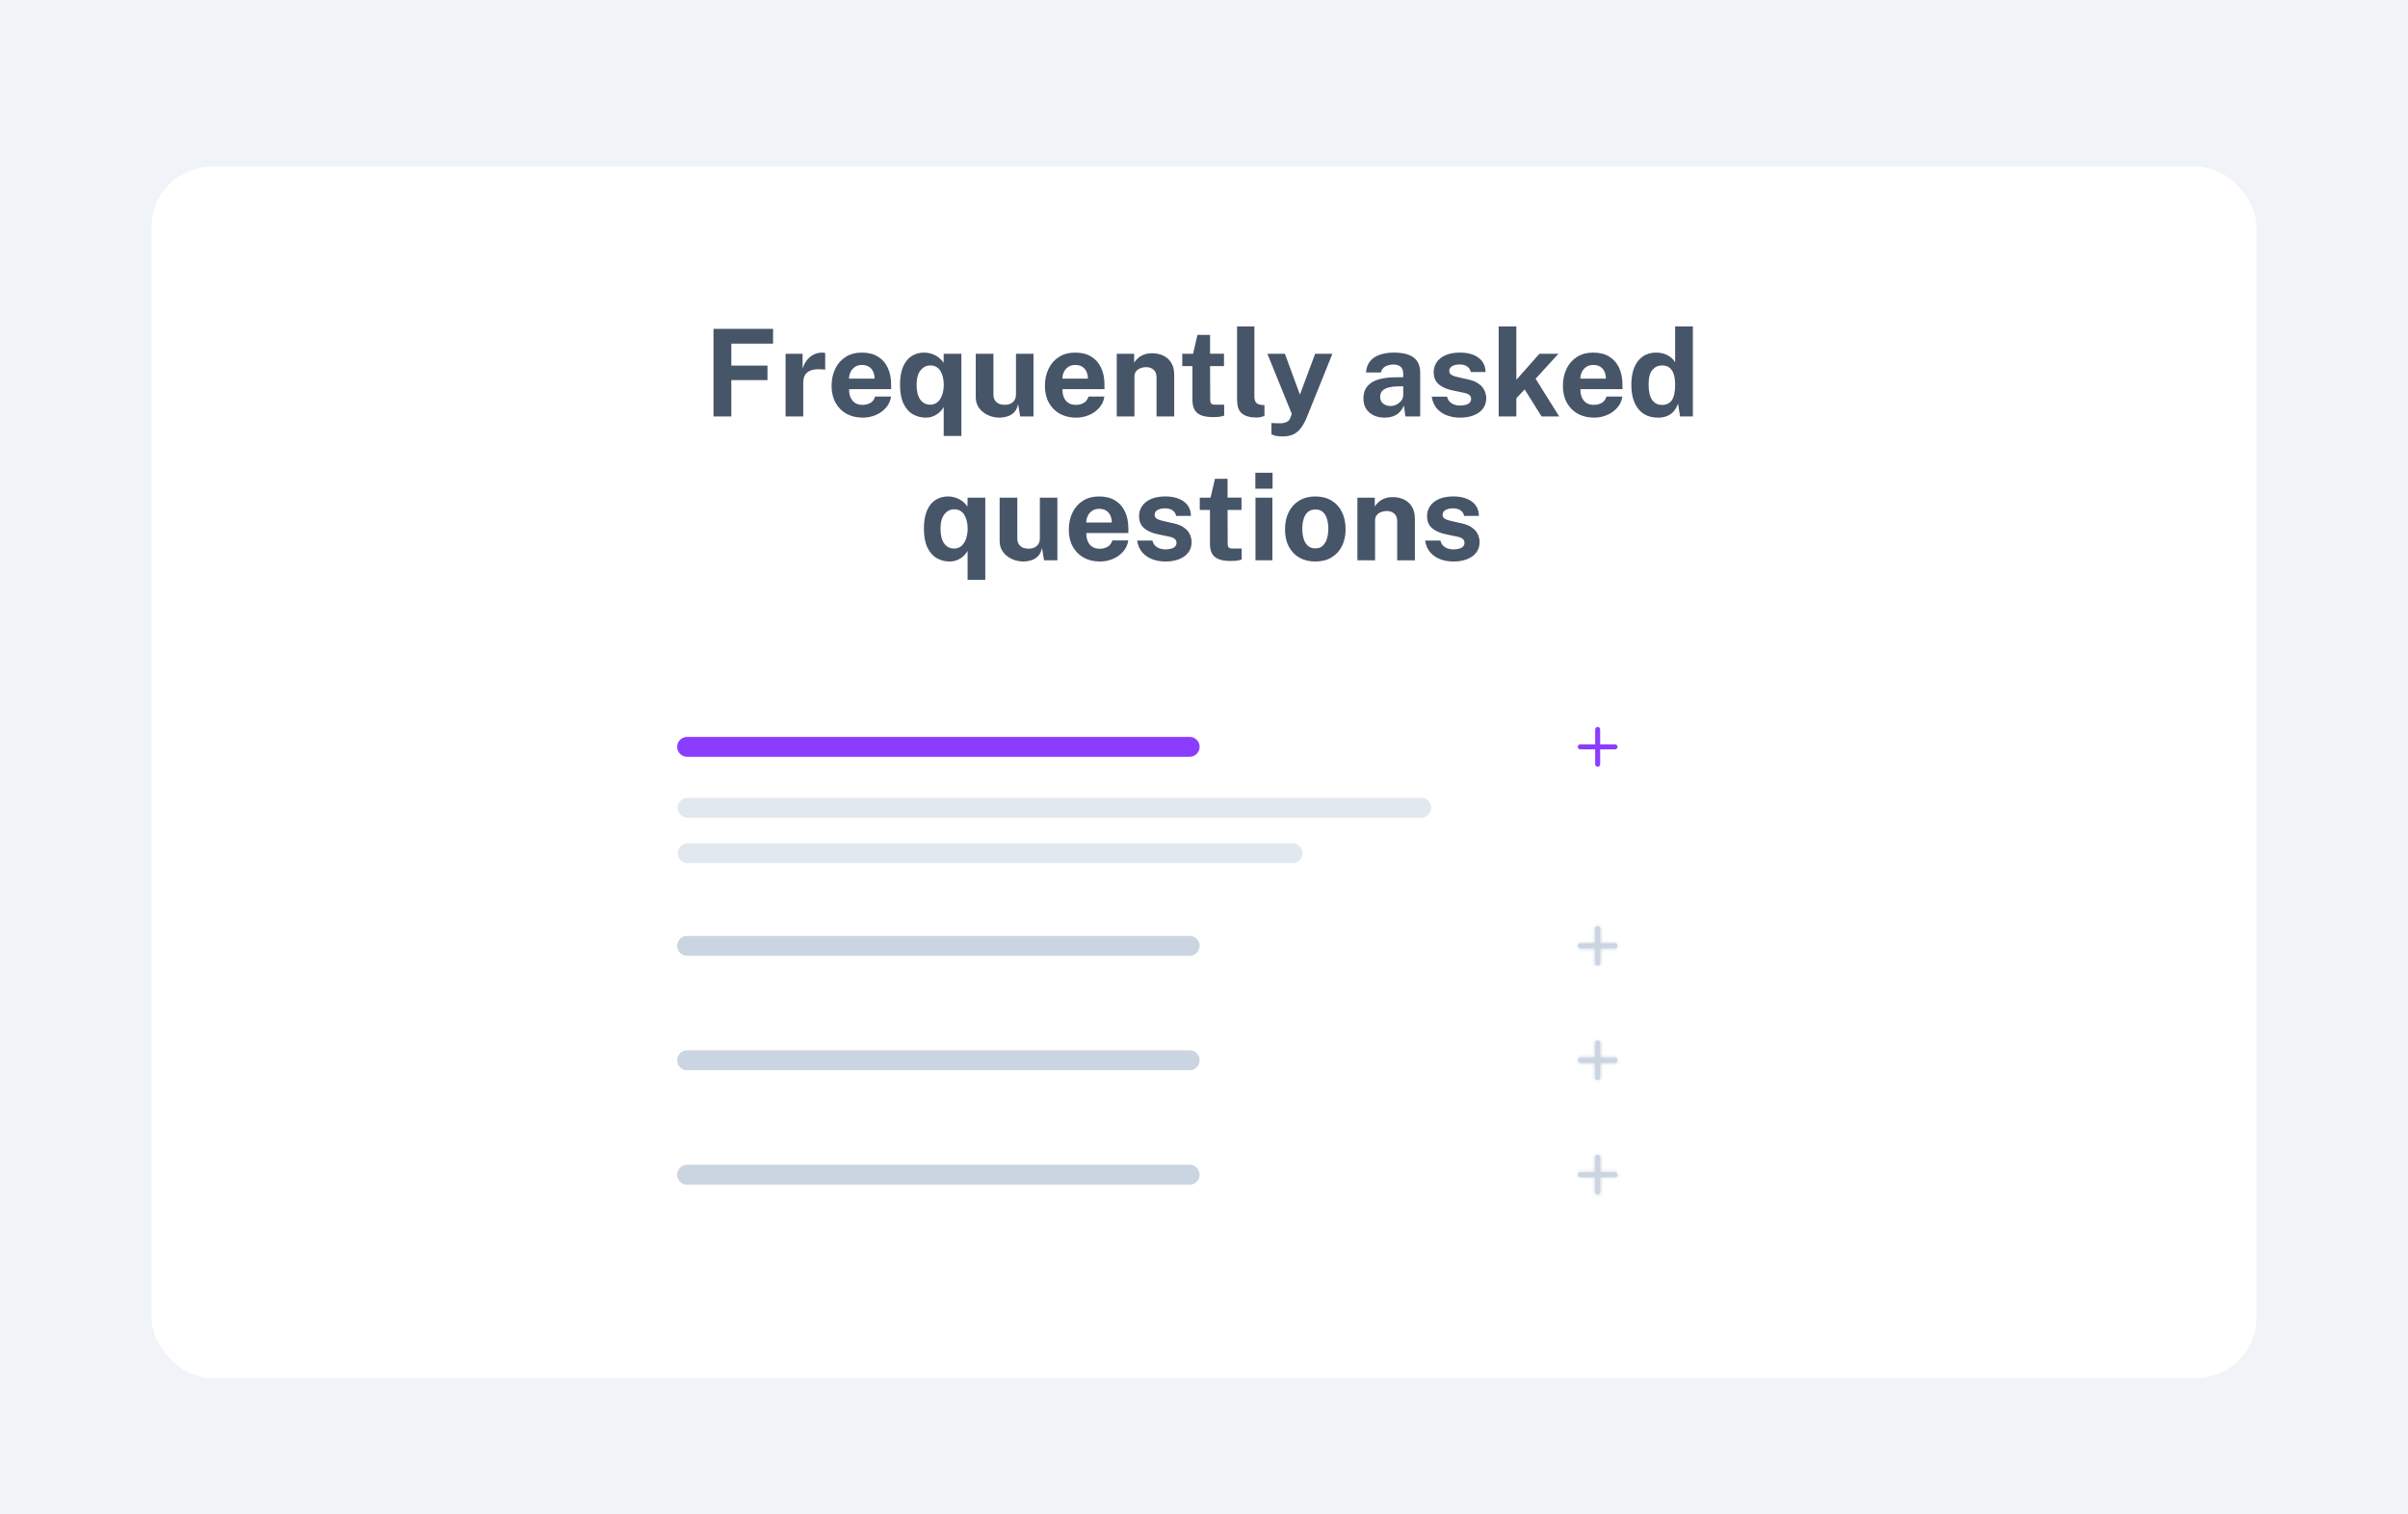
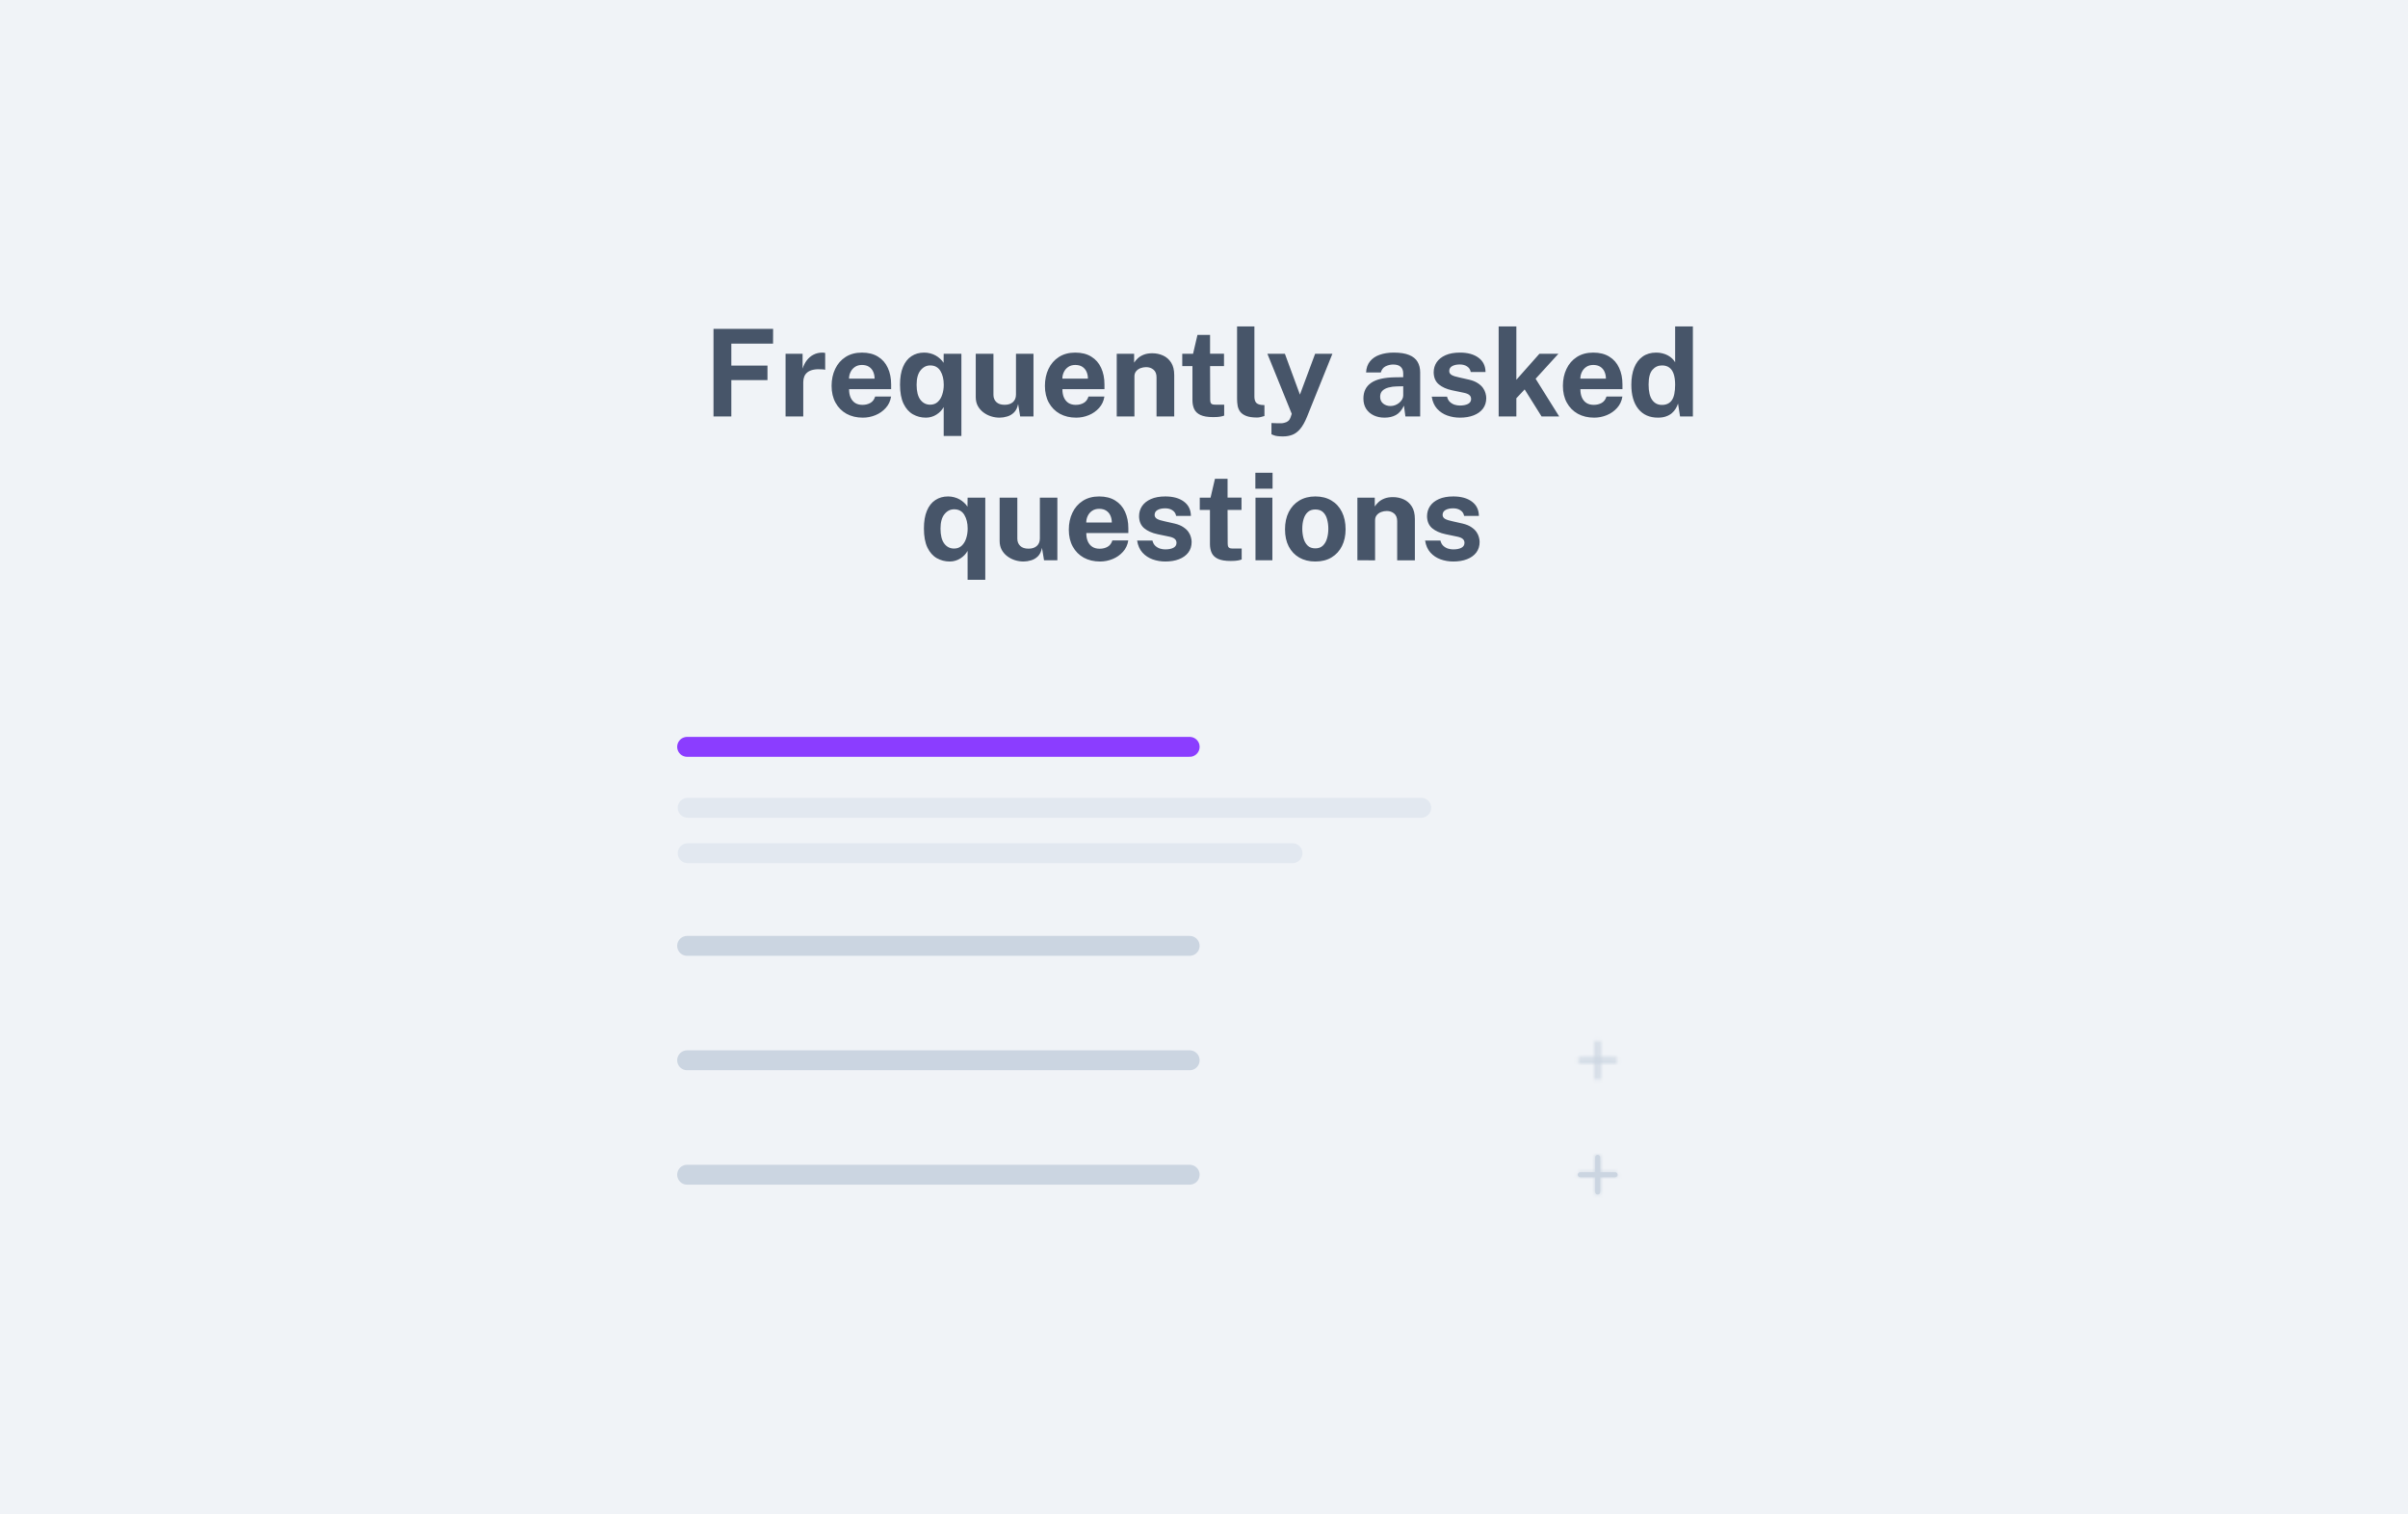
<svg xmlns="http://www.w3.org/2000/svg" fill="none" height="400" viewBox="0 0 636 400" width="636">
  <filter id="a" color-interpolation-filters="sRGB" filterUnits="userSpaceOnUse" height="336" width="572" x="32" y="36">
    <feFlood flood-opacity="0" result="BackgroundImageFix" />
    <feColorMatrix in="SourceAlpha" result="hardAlpha" type="matrix" values="0 0 0 0 0 0 0 0 0 0 0 0 0 0 0 0 0 0 127 0" />
    <feOffset dy="4" />
    <feGaussianBlur stdDeviation="4" />
    <feColorMatrix type="matrix" values="0 0 0 0 0.559 0 0 0 0 0.559 0 0 0 0 0.633 0 0 0 0.16 0" />
    <feBlend in2="BackgroundImageFix" mode="normal" result="effect1_dropShadow_1850_2773" />
    <feBlend in="SourceGraphic" in2="effect1_dropShadow_1850_2773" mode="normal" result="shape" />
  </filter>
  <mask id="b" fill="#fff">
-     <path d="m421.977 244.586c.174 0 .341.069.465.192.123.124.192.291.192.465v3.943h3.943c.174 0 .341.069.464.192s.193.29.193.465c0 .174-.07.341-.193.464-.123.124-.29.193-.464.193h-3.943v3.942c0 .175-.069.342-.192.465-.124.123-.291.192-.465.192s-.341-.069-.465-.192c-.123-.123-.192-.29-.192-.465v-3.942h-3.943c-.174 0-.341-.069-.464-.193-.124-.123-.193-.29-.193-.464 0-.175.069-.342.193-.465.123-.123.29-.192.464-.192h3.943v-3.943c0-.174.069-.341.192-.465.124-.123.291-.192.465-.192z" fill="#fff" />
-   </mask>
+     </mask>
  <mask id="c" fill="#fff">
    <path d="m421.977 274.812c.174 0 .341.07.465.193.123.123.192.29.192.465v3.942h3.943c.174 0 .341.069.464.193.123.123.193.29.193.464s-.07.342-.193.465-.29.192-.464.192h-3.943v3.943c0 .174-.069.341-.192.464-.124.124-.291.193-.465.193s-.341-.069-.465-.193c-.123-.123-.192-.29-.192-.464v-3.943h-3.943c-.174 0-.341-.069-.464-.192-.124-.123-.193-.291-.193-.465s.069-.341.193-.464c.123-.124.29-.193.464-.193h3.943v-3.942c0-.175.069-.342.192-.465.124-.123.291-.193.465-.193z" fill="#fff" />
  </mask>
  <mask id="d" fill="#fff">
    <path d="m421.977 305.038c.174 0 .341.069.465.193.123.123.192.29.192.464v3.943h3.943c.174 0 .341.069.464.192s.193.291.193.465-.07.341-.193.464c-.123.124-.29.193-.464.193h-3.943v3.942c0 .175-.069.342-.192.465-.124.123-.291.192-.465.192s-.341-.069-.465-.192c-.123-.123-.192-.29-.192-.465v-3.942h-3.943c-.174 0-.341-.069-.464-.193-.124-.123-.193-.29-.193-.464s.069-.342.193-.465c.123-.123.29-.192.464-.192h3.943v-3.943c0-.174.069-.341.192-.464.124-.124.291-.193.465-.193z" fill="#fff" />
  </mask>
  <path d="m0 0h636v400h-636z" fill="#e3e9f1" fill-opacity=".5" />
  <g filter="url(#a)">
-     <rect fill="#fff" height="320" rx="16" width="556" x="40" y="40" />
-   </g>
-   <path d="m421.977 192.02c.174 0 .341.069.465.192.123.123.192.29.192.465v3.942h3.943c.174 0 .341.069.464.193.123.123.193.29.193.464 0 .175-.07.342-.193.465s-.29.192-.464.192h-3.943v3.943c0 .174-.069.341-.192.464-.124.124-.291.193-.465.193s-.341-.069-.465-.193c-.123-.123-.192-.29-.192-.464v-3.943h-3.943c-.174 0-.341-.069-.464-.192-.124-.123-.193-.29-.193-.465 0-.174.069-.341.193-.464.123-.124.29-.193.464-.193h3.943v-3.942c0-.175.069-.342.192-.465.124-.123.291-.192.465-.192z" fill="#8b3dff" />
+     </g>
  <g fill="#cbd5e1">
-     <path d="m421.977 244.586c.174 0 .341.069.465.192.123.124.192.291.192.465v3.943h3.943c.174 0 .341.069.464.192s.193.29.193.465c0 .174-.07.341-.193.464-.123.124-.29.193-.464.193h-3.943v3.942c0 .175-.069.342-.192.465-.124.123-.291.192-.465.192s-.341-.069-.465-.192c-.123-.123-.192-.29-.192-.465v-3.942h-3.943c-.174 0-.341-.069-.464-.193-.124-.123-.193-.29-.193-.464 0-.175.069-.342.193-.465.123-.123.29-.192.464-.192h3.943v-3.943c0-.174.069-.341.192-.465.124-.123.291-.192.465-.192z" />
    <path d="m421.977 244.586v1.314zm.657 4.6h-1.314v1.314h1.314zm0 1.314v-1.314h-1.314v1.314zm-1.314 0h1.314v-1.314h-1.314zm-4.6-.657h1.314zm4.6-.657v1.314h1.314v-1.314zm.657-3.286c-.174 0-.341-.069-.465-.192l1.859-1.859c-.37-.37-.871-.577-1.394-.577zm-.465-.192c-.123-.124-.192-.291-.192-.465h2.628c0-.523-.208-1.024-.577-1.394zm-.192-.465v3.943h2.628v-3.943zm1.314 5.257h3.943v-2.629h-3.943zm3.943 0c-.175 0-.342-.069-.465-.193l1.858-1.858c-.369-.37-.871-.578-1.393-.578zm-.465-.193c-.123-.123-.193-.29-.193-.464h2.629c0-.523-.208-1.025-.578-1.394zm-.193-.464c0-.175.07-.342.193-.465l1.858 1.859c.37-.37.578-.872.578-1.394zm.193-.465c.123-.123.29-.192.465-.192v2.628c.522 0 1.024-.208 1.393-.577zm.465-.192h-3.943v2.628h3.943zm-5.257 1.314v3.942h2.628v-3.942zm0 3.942c0-.174.069-.341.192-.464l1.859 1.858c.37-.37.577-.871.577-1.394zm.192-.464c.124-.124.291-.193.465-.193v2.629c.523 0 1.024-.208 1.394-.578zm.465-.193c.174 0 .341.069.465.193l-1.859 1.858c.37.37.871.578 1.394.578zm.465.193c.123.123.192.29.192.464h-2.628c0 .523.207 1.024.577 1.394zm.192.464v-3.942h-2.628v3.942zm-1.314-5.256h-3.943v2.628h3.943zm-3.943 0c.175 0 .342.069.465.192l-1.859 1.859c.37.369.871.577 1.394.577zm.465.192c.123.123.192.29.192.465h-2.628c0 .522.208 1.024.577 1.394zm.192.465c0 .174-.069.341-.192.464l-1.859-1.858c-.369.369-.577.871-.577 1.394zm-.192.464c-.123.124-.29.193-.465.193v-2.629c-.523 0-1.024.208-1.394.578zm-.465.193h3.943v-2.629h-3.943zm5.257-1.314v-3.943h-2.628v3.943zm0-3.943c0 .174-.069.341-.192.465l-1.859-1.859c-.37.37-.577.871-.577 1.394zm-.192.465c-.124.123-.291.192-.465.192v-2.628c-.523 0-1.024.207-1.394.577z" mask="url(#b)" />
-     <path d="m421.977 274.812c.174 0 .341.07.465.193.123.123.192.29.192.465v3.942h3.943c.174 0 .341.069.464.193.123.123.193.29.193.464s-.07.342-.193.465-.29.192-.464.192h-3.943v3.943c0 .174-.069.341-.192.464-.124.124-.291.193-.465.193s-.341-.069-.465-.193c-.123-.123-.192-.29-.192-.464v-3.943h-3.943c-.174 0-.341-.069-.464-.192-.124-.123-.193-.291-.193-.465s.069-.341.193-.464c.123-.124.29-.193.464-.193h3.943v-3.942c0-.175.069-.342.192-.465.124-.123.291-.193.465-.193z" />
    <path d="m421.977 274.812v1.315zm.657 4.6h-1.314v1.314h1.314zm0 1.314v-1.314h-1.314v1.314zm-1.314 0h1.314v-1.314h-1.314zm-4.6-.657h1.314zm4.6-.657v1.314h1.314v-1.314zm.657-3.285c-.174 0-.341-.07-.465-.193l1.859-1.858c-.37-.37-.871-.578-1.394-.578zm-.465-.193c-.123-.123-.192-.29-.192-.464h2.628c0-.523-.208-1.025-.577-1.394zm-.192-.464v3.942h2.628v-3.942zm1.314 5.256h3.943v-2.628h-3.943zm3.943 0c-.175 0-.342-.069-.465-.192l1.858-1.859c-.369-.369-.871-.577-1.393-.577zm-.465-.192c-.123-.123-.193-.291-.193-.465h2.629c0-.523-.208-1.024-.578-1.394zm-.193-.465c0-.174.07-.341.193-.464l1.858 1.858c.37-.37.578-.871.578-1.394zm.193-.464c.123-.124.29-.193.465-.193v2.628c.522 0 1.024-.207 1.393-.577zm.465-.193h-3.943v2.628h3.943zm-5.257 1.314v3.943h2.628v-3.943zm0 3.943c0-.174.069-.342.192-.465l1.859 1.859c.37-.37.577-.871.577-1.394zm.192-.465c.124-.123.291-.192.465-.192v2.628c.523 0 1.024-.208 1.394-.577zm.465-.192c.174 0 .341.069.465.192l-1.859 1.859c.37.369.871.577 1.394.577zm.465.192c.123.123.192.291.192.465h-2.628c0 .523.207 1.024.577 1.394zm.192.465v-3.943h-2.628v3.943zm-1.314-5.257h-3.943v2.628h3.943zm-3.943 0c.175 0 .342.069.465.193l-1.859 1.858c.37.37.871.577 1.394.577zm.465.193c.123.123.192.29.192.464h-2.628c0 .523.208 1.024.577 1.394zm.192.464c0 .174-.069.342-.192.465l-1.859-1.859c-.369.37-.577.871-.577 1.394zm-.192.465c-.123.123-.29.192-.465.192v-2.628c-.523 0-1.024.208-1.394.577zm-.465.192h3.943v-2.628h-3.943zm5.257-1.314v-3.942h-2.628v3.942zm0-3.942c0 .174-.069.341-.192.464l-1.859-1.858c-.37.369-.577.871-.577 1.394zm-.192.464c-.124.123-.291.193-.465.193v-2.629c-.523 0-1.024.208-1.394.578z" mask="url(#c)" />
    <path d="m421.977 305.038c.174 0 .341.069.465.193.123.123.192.29.192.464v3.943h3.943c.174 0 .341.069.464.192s.193.291.193.465-.07.341-.193.464c-.123.124-.29.193-.464.193h-3.943v3.942c0 .175-.069.342-.192.465-.124.123-.291.192-.465.192s-.341-.069-.465-.192c-.123-.123-.192-.29-.192-.465v-3.942h-3.943c-.174 0-.341-.069-.464-.193-.124-.123-.193-.29-.193-.464s.069-.342.193-.465c.123-.123.29-.192.464-.192h3.943v-3.943c0-.174.069-.341.192-.464.124-.124.291-.193.465-.193z" />
    <path d="m421.977 305.038v1.314zm.657 4.6h-1.314v1.314h1.314zm0 1.314v-1.314h-1.314v1.314zm-1.314 0h1.314v-1.314h-1.314zm-4.6-.657h1.314zm4.6-.657v1.314h1.314v-1.314zm.657-3.286c-.174 0-.341-.069-.465-.192l1.859-1.859c-.37-.369-.871-.577-1.394-.577zm-.465-.192c-.123-.123-.192-.291-.192-.465h2.628c0-.523-.208-1.024-.577-1.394zm-.192-.465v3.943h2.628v-3.943zm1.314 5.257h3.943v-2.628h-3.943zm3.943 0c-.175 0-.342-.069-.465-.193l1.858-1.858c-.369-.37-.871-.577-1.393-.577zm-.465-.193c-.123-.123-.193-.29-.193-.464h2.629c0-.523-.208-1.024-.578-1.394zm-.193-.464c0-.174.07-.342.193-.465l1.858 1.859c.37-.37.578-.871.578-1.394zm.193-.465c.123-.123.29-.192.465-.192v2.628c.522 0 1.024-.208 1.393-.577zm.465-.192h-3.943v2.628h3.943zm-5.257 1.314v3.942h2.628v-3.942zm0 3.942c0-.174.069-.341.192-.464l1.859 1.858c.37-.369.577-.871.577-1.394zm.192-.464c.124-.123.291-.193.465-.193v2.629c.523 0 1.024-.208 1.394-.578zm.465-.193c.174 0 .341.07.465.193l-1.859 1.858c.37.37.871.578 1.394.578zm.465.193c.123.123.192.29.192.464h-2.628c0 .523.207 1.025.577 1.394zm.192.464v-3.942h-2.628v3.942zm-1.314-5.256h-3.943v2.628h3.943zm-3.943 0c.175 0 .342.069.465.192l-1.859 1.859c.37.369.871.577 1.394.577zm.465.192c.123.123.192.291.192.465h-2.628c0 .523.208 1.024.577 1.394zm.192.465c0 .174-.069.341-.192.464l-1.859-1.858c-.369.37-.577.871-.577 1.394zm-.192.464c-.123.124-.29.193-.465.193v-2.628c-.523 0-1.024.207-1.394.577zm-.465.193h3.943v-2.628h-3.943zm5.257-1.314v-3.943h-2.628v3.943zm0-3.943c0 .174-.069.342-.192.465l-1.859-1.859c-.37.37-.577.871-.577 1.394zm-.192.465c-.124.123-.291.192-.465.192v-2.628c-.523 0-1.024.208-1.394.577z" mask="url(#d)" />
  </g>
  <path d="m181.483 197.276h132.731" stroke="#8b3dff" stroke-linecap="round" stroke-width="5.257" />
  <path d="m181.483 249.843h132.731" stroke="#cbd5e1" stroke-linecap="round" stroke-width="5.257" />
  <path d="m181.483 280.069h132.731" stroke="#cbd5e1" stroke-linecap="round" stroke-width="5.257" />
  <path d="m181.483 310.295h132.731" stroke="#cbd5e1" stroke-linecap="round" stroke-width="5.257" />
  <path d="m181.628 213.372h193.744" stroke="#e2e8f0" stroke-linecap="round" stroke-width="5.257" />
  <path d="m181.628 225.372h159.744" stroke="#e2e8f0" stroke-linecap="round" stroke-width="5.257" />
  <path d="m188.451 86.864h15.744l-.016 3.904h-11.024v5.808h9.552v3.824h-9.552v9.6h-4.704zm19.033 23.136v-16.544h4.496v3.92c.267-.843.64-1.579 1.12-2.208.491-.64 1.083-1.136 1.776-1.488.694-.363 1.478-.544 2.352-.544.15 0 .288.011.416.032.139.011.24.032.304.064v4.448c-.096-.043-.213-.069-.352-.08-.128-.011-.245-.021-.352-.032-.917-.075-1.701-.048-2.352.08-.65.128-1.178.347-1.584.656-.405.309-.698.688-.88 1.136-.181.448-.272.949-.272 1.504v9.056zm16.778-7.2c-.011.843.123 1.579.4 2.208.277.619.677 1.099 1.2 1.44.533.331 1.173.496 1.92.496.8 0 1.499-.171 2.096-.512.608-.341 1.029-.901 1.264-1.68h4.208c-.181 1.173-.651 2.176-1.408 3.008-.747.832-1.653 1.467-2.72 1.904s-2.176.656-3.328.656c-1.632 0-3.072-.341-4.32-1.024-1.237-.693-2.203-1.669-2.896-2.928s-1.04-2.741-1.04-4.448c0-1.653.315-3.141.944-4.464.629-1.333 1.541-2.384 2.736-3.152 1.205-.779 2.651-1.168 4.336-1.168s3.099.357 4.24 1.072c1.152.704 2.016 1.691 2.592 2.96.587 1.259.88 2.715.88 4.368v1.264zm-.016-2.784h6.752c0-.661-.123-1.269-.368-1.824s-.619-.992-1.12-1.312c-.491-.32-1.109-.48-1.856-.48-.725 0-1.344.176-1.856.528-.501.341-.885.789-1.152 1.344s-.4 1.136-.4 1.744zm29.675 15.136h-4.672v-7.632c-.224.395-.496.763-.816 1.104-.32.331-.682.624-1.088.88-.394.256-.826.453-1.296.592-.469.149-.97.224-1.504.224-1.237 0-2.378-.293-3.424-.88-1.034-.587-1.861-1.52-2.48-2.8-.618-1.291-.928-2.971-.928-5.04 0-1.867.262-3.424.784-4.672.523-1.259 1.264-2.203 2.224-2.832.96-.64 2.086-.96 3.376-.96.555 0 1.088.069 1.6.208.512.128.987.315 1.424.56.438.245.832.533 1.184.864.363.32.667.677.912 1.072l.032-2.384h4.672zm-8.24-8.256c.8 0 1.467-.245 2-.736.534-.491.928-1.136 1.184-1.936.267-.8.4-1.664.4-2.592 0-1.451-.293-2.661-.88-3.632-.586-.981-1.488-1.472-2.704-1.472-1.002 0-1.85.432-2.544 1.296-.693.853-1.04 2.123-1.04 3.808 0 1.739.326 3.051.976 3.936.662.885 1.531 1.328 2.608 1.328zm18.337 3.424c-.768 0-1.525-.117-2.272-.352-.736-.235-1.408-.581-2.016-1.04s-1.099-1.024-1.472-1.696c-.363-.672-.544-1.451-.544-2.336v-11.44h4.672v10.848c0 .768.251 1.397.752 1.888s1.237.736 2.208.736c.917 0 1.643-.235 2.176-.704.544-.48.816-1.147.816-2v-10.768h4.624v16.544h-3.52l-.544-3.28c-.192.971-.555 1.717-1.088 2.24-.523.512-1.125.864-1.808 1.056-.672.203-1.333.304-1.984.304zm16.588-7.52c-.011.843.122 1.579.4 2.208.277.619.677 1.099 1.2 1.44.533.331 1.173.496 1.92.496.8 0 1.498-.171 2.096-.512.608-.341 1.029-.901 1.264-1.68h4.208c-.182 1.173-.651 2.176-1.408 3.008-.747.832-1.654 1.467-2.72 1.904-1.067.437-2.176.656-3.328.656-1.632 0-3.072-.341-4.32-1.024-1.238-.693-2.203-1.669-2.896-2.928-.694-1.259-1.04-2.741-1.04-4.448 0-1.653.314-3.141.944-4.464.629-1.333 1.541-2.384 2.736-3.152 1.205-.779 2.65-1.168 4.336-1.168 1.685 0 3.098.357 4.24 1.072 1.152.704 2.016 1.691 2.592 2.96.586 1.259.88 2.715.88 4.368v1.264zm-.016-2.784h6.752c0-.661-.123-1.269-.368-1.824-.246-.555-.619-.992-1.12-1.312-.491-.32-1.11-.48-1.856-.48-.726 0-1.344.176-1.856.528-.502.341-.886.789-1.152 1.344-.267.555-.4 1.136-.4 1.744zm14.363 9.984v-16.544h4.592v2.336c.256-.405.587-.795.992-1.168.416-.384.939-.699 1.568-.944s1.376-.368 2.24-.368c1.013 0 1.957.197 2.832.592.885.395 1.6 1.019 2.144 1.872.544.843.816 1.947.816 3.312v10.912h-4.672v-10.336c0-.896-.267-1.568-.8-2.016s-1.184-.672-1.952-.672c-.512 0-1.008.091-1.488.272-.469.181-.853.453-1.152.816s-.448.811-.448 1.344v10.592zm28.33-13.296h-3.68l.032 8.816c0 .405.048.709.144.912.107.192.267.32.48.384.224.053.507.08.848.08h2.224v2.88c-.213.096-.549.187-1.008.272-.448.085-1.077.128-1.888.128-1.451 0-2.576-.187-3.376-.56-.789-.373-1.339-.896-1.648-1.568s-.464-1.451-.464-2.336v-9.008h-2.688v-3.248h2.848l1.168-4.992h3.328v4.976h3.68zm8.731 13.584c-1.216 0-2.181-.144-2.896-.432-.714-.288-1.242-.667-1.584-1.136-.341-.48-.56-1.008-.656-1.584-.096-.587-.144-1.179-.144-1.776v-19.136h4.576v18.56c0 .608.128 1.104.384 1.488.267.373.763.603 1.488.688l.784.048v2.88c-.32.107-.645.197-.976.272-.33.085-.656.128-.976.128zm6.89 4.992c-1.131 0-1.931-.096-2.4-.288-.459-.181-.688-.272-.688-.272v-2.976l1.632.064c.715.043 1.291.005 1.728-.112.437-.107.768-.251.992-.432.235-.181.4-.373.496-.576.096-.192.165-.347.208-.464l.304-.912-6.432-15.856h4.624l3.968 10.784 4.016-10.784h4.56l-6.704 16.64c-.576 1.408-1.184 2.485-1.824 3.232s-1.333 1.259-2.08 1.536c-.736.277-1.536.416-2.4.416zm26.787-4.96c-1.056 0-2.006-.197-2.848-.592-.843-.395-1.51-.965-2-1.712-.491-.757-.736-1.675-.736-2.752 0-1.813.677-3.189 2.032-4.128 1.354-.949 3.493-1.44 6.416-1.472l2.064-.032v-.992c0-.757-.224-1.339-.672-1.744-.438-.416-1.12-.619-2.048-.608-.683.011-1.334.171-1.952.48-.608.309-1.024.848-1.248 1.616h-3.888c.064-1.195.41-2.176 1.04-2.944.629-.779 1.482-1.355 2.56-1.728 1.088-.384 2.32-.576 3.696-.576 1.696 0 3.056.213 4.08.64 1.024.416 1.765 1.019 2.224 1.808.458.779.688 1.707.688 2.784v11.632h-3.904l-.384-2.848c-.566 1.195-1.275 2.021-2.128 2.48-.843.459-1.84.688-2.992.688zm1.568-3.072c.426 0 .837-.075 1.232-.224.405-.16.762-.368 1.072-.624.32-.267.576-.565.768-.896s.288-.672.288-1.024v-2.448l-1.68.032c-.779.011-1.504.107-2.176.288-.672.171-1.216.453-1.632.848-.406.395-.608.928-.608 1.6 0 .768.266 1.371.8 1.808.533.427 1.178.64 1.936.64zm18.332 3.072c-1.152 0-2.261-.187-3.328-.56-1.067-.384-1.968-.981-2.704-1.792-.736-.821-1.205-1.883-1.408-3.184h4.048c.139.587.389 1.051.752 1.392.373.341.795.587 1.264.736.469.139.917.208 1.344.208.896 0 1.616-.139 2.16-.416.555-.288.832-.725.832-1.312 0-.448-.165-.805-.496-1.072-.32-.267-.853-.469-1.6-.608l-2.912-.608c-1.461-.309-2.635-.832-3.52-1.568-.885-.747-1.339-1.803-1.36-3.168 0-.992.261-1.883.784-2.672.533-.789 1.317-1.413 2.352-1.872s2.304-.688 3.808-.688c2.037 0 3.664.448 4.88 1.344 1.227.896 1.851 2.16 1.872 3.792h-3.904c-.117-.64-.437-1.131-.96-1.472-.512-.352-1.157-.528-1.936-.528-.811 0-1.477.144-2 .432s-.784.725-.784 1.312c0 .437.213.784.64 1.04.427.245 1.088.459 1.984.64l2.688.608c.928.224 1.68.533 2.256.928.587.384 1.04.805 1.36 1.264s.539.923.656 1.392c.128.459.192.875.192 1.248 0 1.099-.293 2.037-.88 2.816-.587.768-1.403 1.355-2.448 1.76s-2.256.608-3.632.608zm26.221-.32h-4.656l-4.464-7.136-2.192 2.336v4.8h-4.672v-23.776h4.672v14.096l6.08-6.864h5.024l-6.016 6.592zm5.606-7.2c-.011.843.123 1.579.4 2.208.277.619.677 1.099 1.2 1.44.533.331 1.173.496 1.92.496.8 0 1.499-.171 2.096-.512.608-.341 1.029-.901 1.264-1.68h4.208c-.181 1.173-.651 2.176-1.408 3.008-.747.832-1.653 1.467-2.72 1.904s-2.176.656-3.328.656c-1.632 0-3.072-.341-4.32-1.024-1.237-.693-2.203-1.669-2.896-2.928s-1.04-2.741-1.04-4.448c0-1.653.315-3.141.944-4.464.629-1.333 1.541-2.384 2.736-3.152 1.205-.779 2.651-1.168 4.336-1.168s3.099.357 4.24 1.072c1.152.704 2.016 1.691 2.592 2.96.587 1.259.88 2.715.88 4.368v1.264zm-.016-2.784h6.752c0-.661-.123-1.269-.368-1.824s-.619-.992-1.12-1.312c-.491-.32-1.109-.48-1.856-.48-.725 0-1.344.176-1.856.528-.501.341-.885.789-1.152 1.344s-.4 1.136-.4 1.744zm20.508 10.304c-2.219 0-3.947-.763-5.184-2.288-1.238-1.536-1.856-3.669-1.856-6.4 0-1.728.25-3.227.752-4.496.501-1.269 1.242-2.251 2.224-2.944.981-.704 2.181-1.056 3.6-1.056.597 0 1.152.069 1.664.208.522.128.997.309 1.424.544.426.235.8.507 1.12.816s.581.64.784.992v-9.472h4.688v23.776h-3.392l-.528-3.392c-.15.459-.358.907-.624 1.344-.267.437-.608.837-1.024 1.2-.416.352-.928.635-1.536.848-.598.213-1.302.32-2.112.32zm1.024-3.36c1.173 0 2.048-.411 2.624-1.232.586-.821.88-2.208.88-4.16-.011-1.131-.144-2.069-.4-2.816s-.64-1.301-1.152-1.664c-.502-.373-1.142-.56-1.92-.56-1.014 0-1.856.389-2.528 1.168-.672.768-1.008 2.059-1.008 3.872 0 1.845.314 3.205.944 4.08.629.875 1.482 1.312 2.56 1.312zm-178.7 46.192h-4.672v-7.632c-.224.395-.496.763-.816 1.104-.32.331-.683.624-1.088.88-.395.256-.827.453-1.296.592-.469.149-.971.224-1.504.224-1.237 0-2.379-.293-3.424-.88-1.035-.587-1.861-1.52-2.48-2.8-.619-1.291-.928-2.971-.928-5.04 0-1.867.261-3.424.784-4.672.523-1.259 1.264-2.203 2.224-2.832.96-.64 2.085-.96 3.376-.96.555 0 1.088.069 1.6.208.512.128.987.315 1.424.56s.832.533 1.184.864c.363.32.667.677.912 1.072l.032-2.384h4.672zm-8.24-8.256c.8 0 1.467-.245 2-.736s.928-1.136 1.184-1.936c.267-.8.4-1.664.4-2.592 0-1.451-.293-2.661-.88-3.632-.587-.981-1.488-1.472-2.704-1.472-1.003 0-1.851.432-2.544 1.296-.693.853-1.04 2.123-1.04 3.808 0 1.739.325 3.051.976 3.936.661.885 1.531 1.328 2.608 1.328zm18.336 3.424c-.768 0-1.525-.117-2.272-.352-.736-.235-1.408-.581-2.016-1.04s-1.098-1.024-1.472-1.696c-.362-.672-.544-1.451-.544-2.336v-11.44h4.672v10.848c0 .768.251 1.397.752 1.888.502.491 1.238.736 2.208.736.918 0 1.643-.235 2.176-.704.544-.48.816-1.147.816-2v-10.768h4.624v16.544h-3.52l-.544-3.28c-.192.971-.554 1.717-1.088 2.24-.522.512-1.125.864-1.808 1.056-.672.203-1.333.304-1.984.304zm16.588-7.52c-.011.843.123 1.579.4 2.208.277.619.677 1.099 1.2 1.44.533.331 1.173.496 1.92.496.8 0 1.499-.171 2.096-.512.608-.341 1.029-.901 1.264-1.68h4.208c-.181 1.173-.651 2.176-1.408 3.008-.747.832-1.653 1.467-2.72 1.904s-2.176.656-3.328.656c-1.632 0-3.072-.341-4.32-1.024-1.237-.693-2.203-1.669-2.896-2.928s-1.04-2.741-1.04-4.448c0-1.653.315-3.141.944-4.464.629-1.333 1.541-2.384 2.736-3.152 1.205-.779 2.651-1.168 4.336-1.168s3.099.357 4.24 1.072c1.152.704 2.016 1.691 2.592 2.96.587 1.259.88 2.715.88 4.368v1.264zm-.016-2.784h6.752c0-.661-.123-1.269-.368-1.824s-.619-.992-1.12-1.312c-.491-.32-1.109-.48-1.856-.48-.725 0-1.344.176-1.856.528-.501.341-.885.789-1.152 1.344s-.4 1.136-.4 1.744zm20.876 10.304c-1.152 0-2.261-.187-3.328-.56-1.066-.384-1.968-.981-2.704-1.792-.736-.821-1.205-1.883-1.408-3.184h4.048c.139.587.39 1.051.752 1.392.374.341.795.587 1.264.736.47.139.918.208 1.344.208.896 0 1.616-.139 2.16-.416.555-.288.832-.725.832-1.312 0-.448-.165-.805-.496-1.072-.32-.267-.853-.469-1.6-.608l-2.912-.608c-1.461-.309-2.634-.832-3.52-1.568-.885-.747-1.338-1.803-1.36-3.168 0-.992.262-1.883.784-2.672.534-.789 1.318-1.413 2.352-1.872 1.035-.459 2.304-.688 3.808-.688 2.038 0 3.664.448 4.88 1.344 1.227.896 1.851 2.16 1.872 3.792h-3.904c-.117-.64-.437-1.131-.96-1.472-.512-.352-1.157-.528-1.936-.528-.81 0-1.477.144-2 .432-.522.288-.784.725-.784 1.312 0 .437.214.784.64 1.04.427.245 1.088.459 1.984.64l2.688.608c.928.224 1.68.533 2.256.928.587.384 1.04.805 1.36 1.264s.539.923.656 1.392c.128.459.192.875.192 1.248 0 1.099-.293 2.037-.88 2.816-.586.768-1.402 1.355-2.448 1.76-1.045.405-2.256.608-3.632.608zm20.13-13.616h-3.68l.032 8.816c0 .405.048.709.144.912.107.192.267.32.48.384.224.053.507.08.848.08h2.224v2.88c-.213.096-.549.187-1.008.272-.448.085-1.077.128-1.888.128-1.451 0-2.576-.187-3.376-.56-.789-.373-1.339-.896-1.648-1.568s-.464-1.451-.464-2.336v-9.008h-2.688v-3.248h2.848l1.168-4.992h3.328v4.976h3.68zm8.155-3.248v16.544h-4.464v-16.544zm.048-6.576v4.208h-4.544v-4.208zm11.29 23.44c-1.621 0-3.035-.347-4.24-1.04-1.195-.693-2.123-1.675-2.784-2.944-.651-1.269-.976-2.773-.976-4.512s.325-3.259.976-4.56c.661-1.301 1.589-2.315 2.784-3.04 1.205-.725 2.624-1.088 4.256-1.088s3.045.357 4.24 1.072c1.195.704 2.117 1.707 2.768 3.008s.976 2.837.976 4.608c0 1.664-.32 3.136-.96 4.416-.629 1.269-1.541 2.267-2.736 2.992-1.184.725-2.619 1.088-4.304 1.088zm.016-3.472c.821 0 1.483-.24 1.984-.72s.864-1.109 1.088-1.888c.235-.789.352-1.648.352-2.576 0-.875-.107-1.701-.32-2.48-.203-.779-.555-1.408-1.056-1.888s-1.184-.72-2.048-.72c-.821 0-1.488.229-2 .688-.501.448-.869 1.061-1.104 1.84-.235.768-.352 1.621-.352 2.56 0 .864.107 1.696.32 2.496.213.789.571 1.435 1.072 1.936s1.189.752 2.064.752zm11.099 3.152v-16.544h4.592v2.336c.256-.405.586-.795.992-1.168.416-.384.938-.699 1.568-.944.629-.245 1.376-.368 2.24-.368 1.013 0 1.957.197 2.832.592.885.395 1.6 1.019 2.144 1.872.544.843.816 1.947.816 3.312v10.912h-4.672v-10.336c0-.896-.267-1.568-.8-2.016-.534-.448-1.184-.672-1.952-.672-.512 0-1.008.091-1.488.272-.47.181-.854.453-1.152.816-.299.363-.448.811-.448 1.344v10.592zm25.325.32c-1.152 0-2.261-.187-3.328-.56-1.067-.384-1.968-.981-2.704-1.792-.736-.821-1.205-1.883-1.408-3.184h4.048c.139.587.389 1.051.752 1.392.373.341.795.587 1.264.736.469.139.917.208 1.344.208.896 0 1.616-.139 2.16-.416.555-.288.832-.725.832-1.312 0-.448-.165-.805-.496-1.072-.32-.267-.853-.469-1.6-.608l-2.912-.608c-1.461-.309-2.635-.832-3.52-1.568-.885-.747-1.339-1.803-1.36-3.168 0-.992.261-1.883.784-2.672.533-.789 1.317-1.413 2.352-1.872s2.304-.688 3.808-.688c2.037 0 3.664.448 4.88 1.344 1.227.896 1.851 2.16 1.872 3.792h-3.904c-.117-.64-.437-1.131-.96-1.472-.512-.352-1.157-.528-1.936-.528-.811 0-1.477.144-2 .432s-.784.725-.784 1.312c0 .437.213.784.64 1.04.427.245 1.088.459 1.984.64l2.688.608c.928.224 1.68.533 2.256.928.587.384 1.04.805 1.36 1.264s.539.923.656 1.392c.128.459.192.875.192 1.248 0 1.099-.293 2.037-.88 2.816-.587.768-1.403 1.355-2.448 1.76s-2.256.608-3.632.608z" fill="#475569" />
</svg>